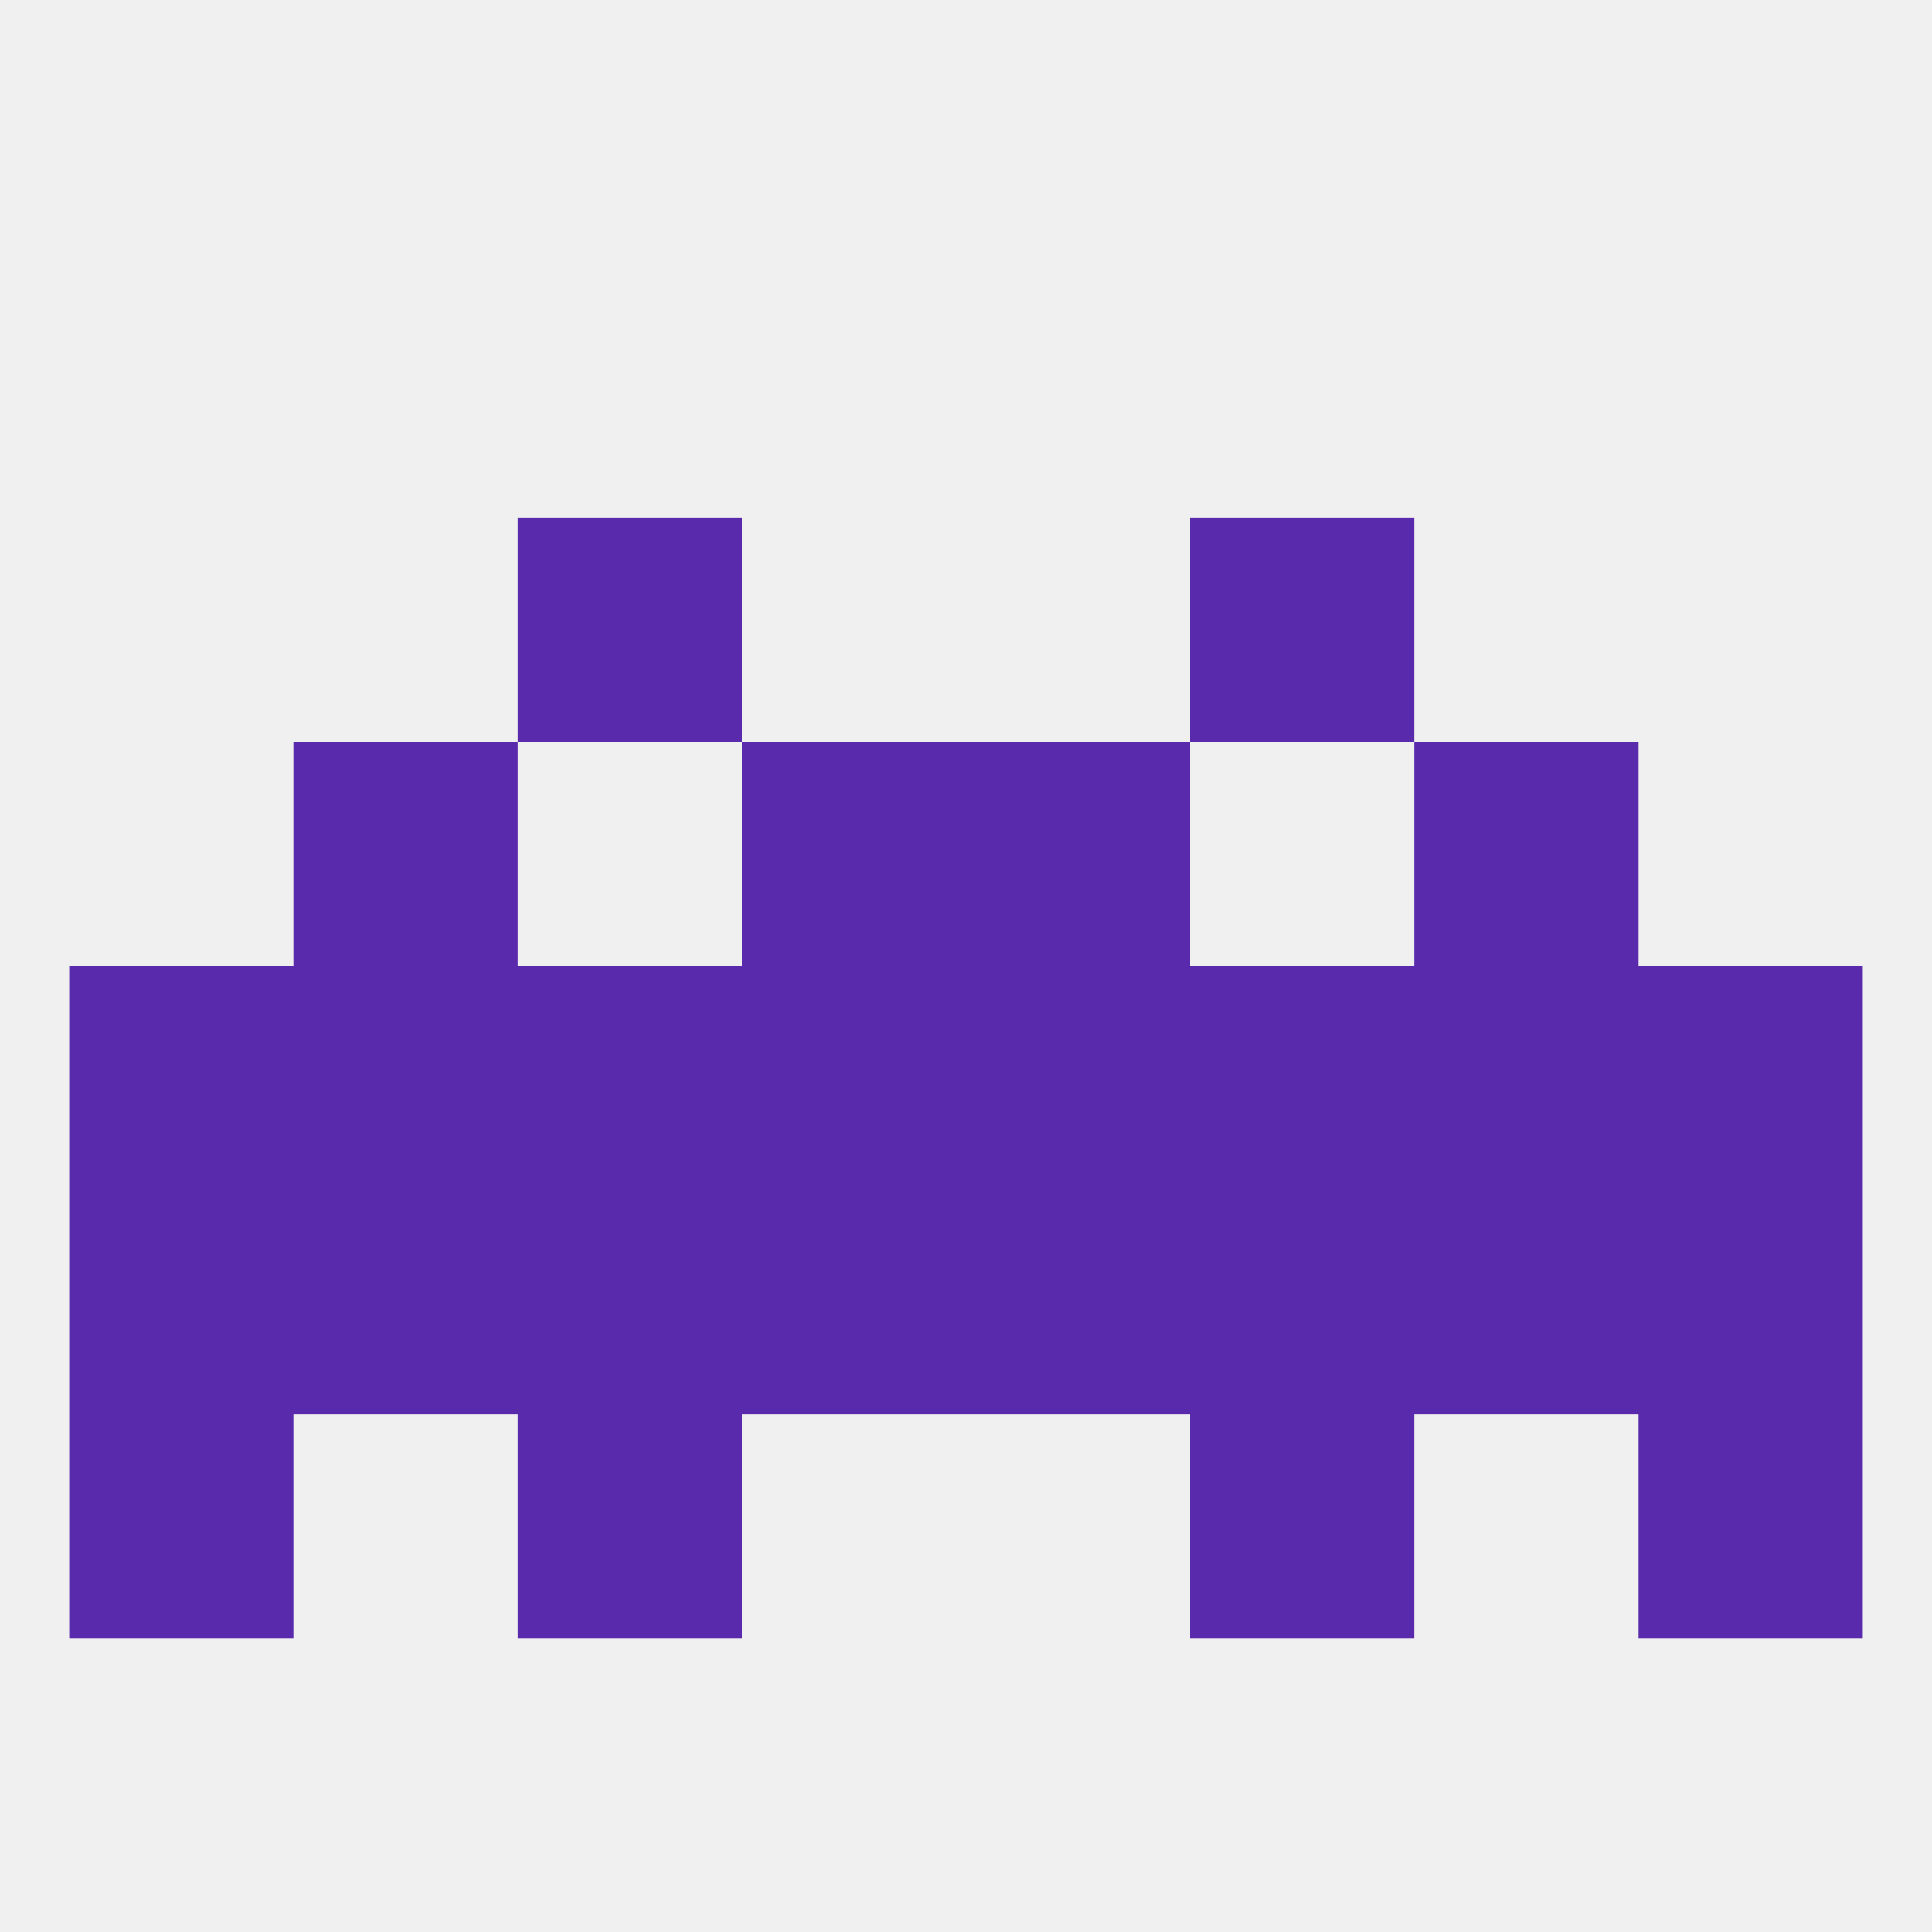
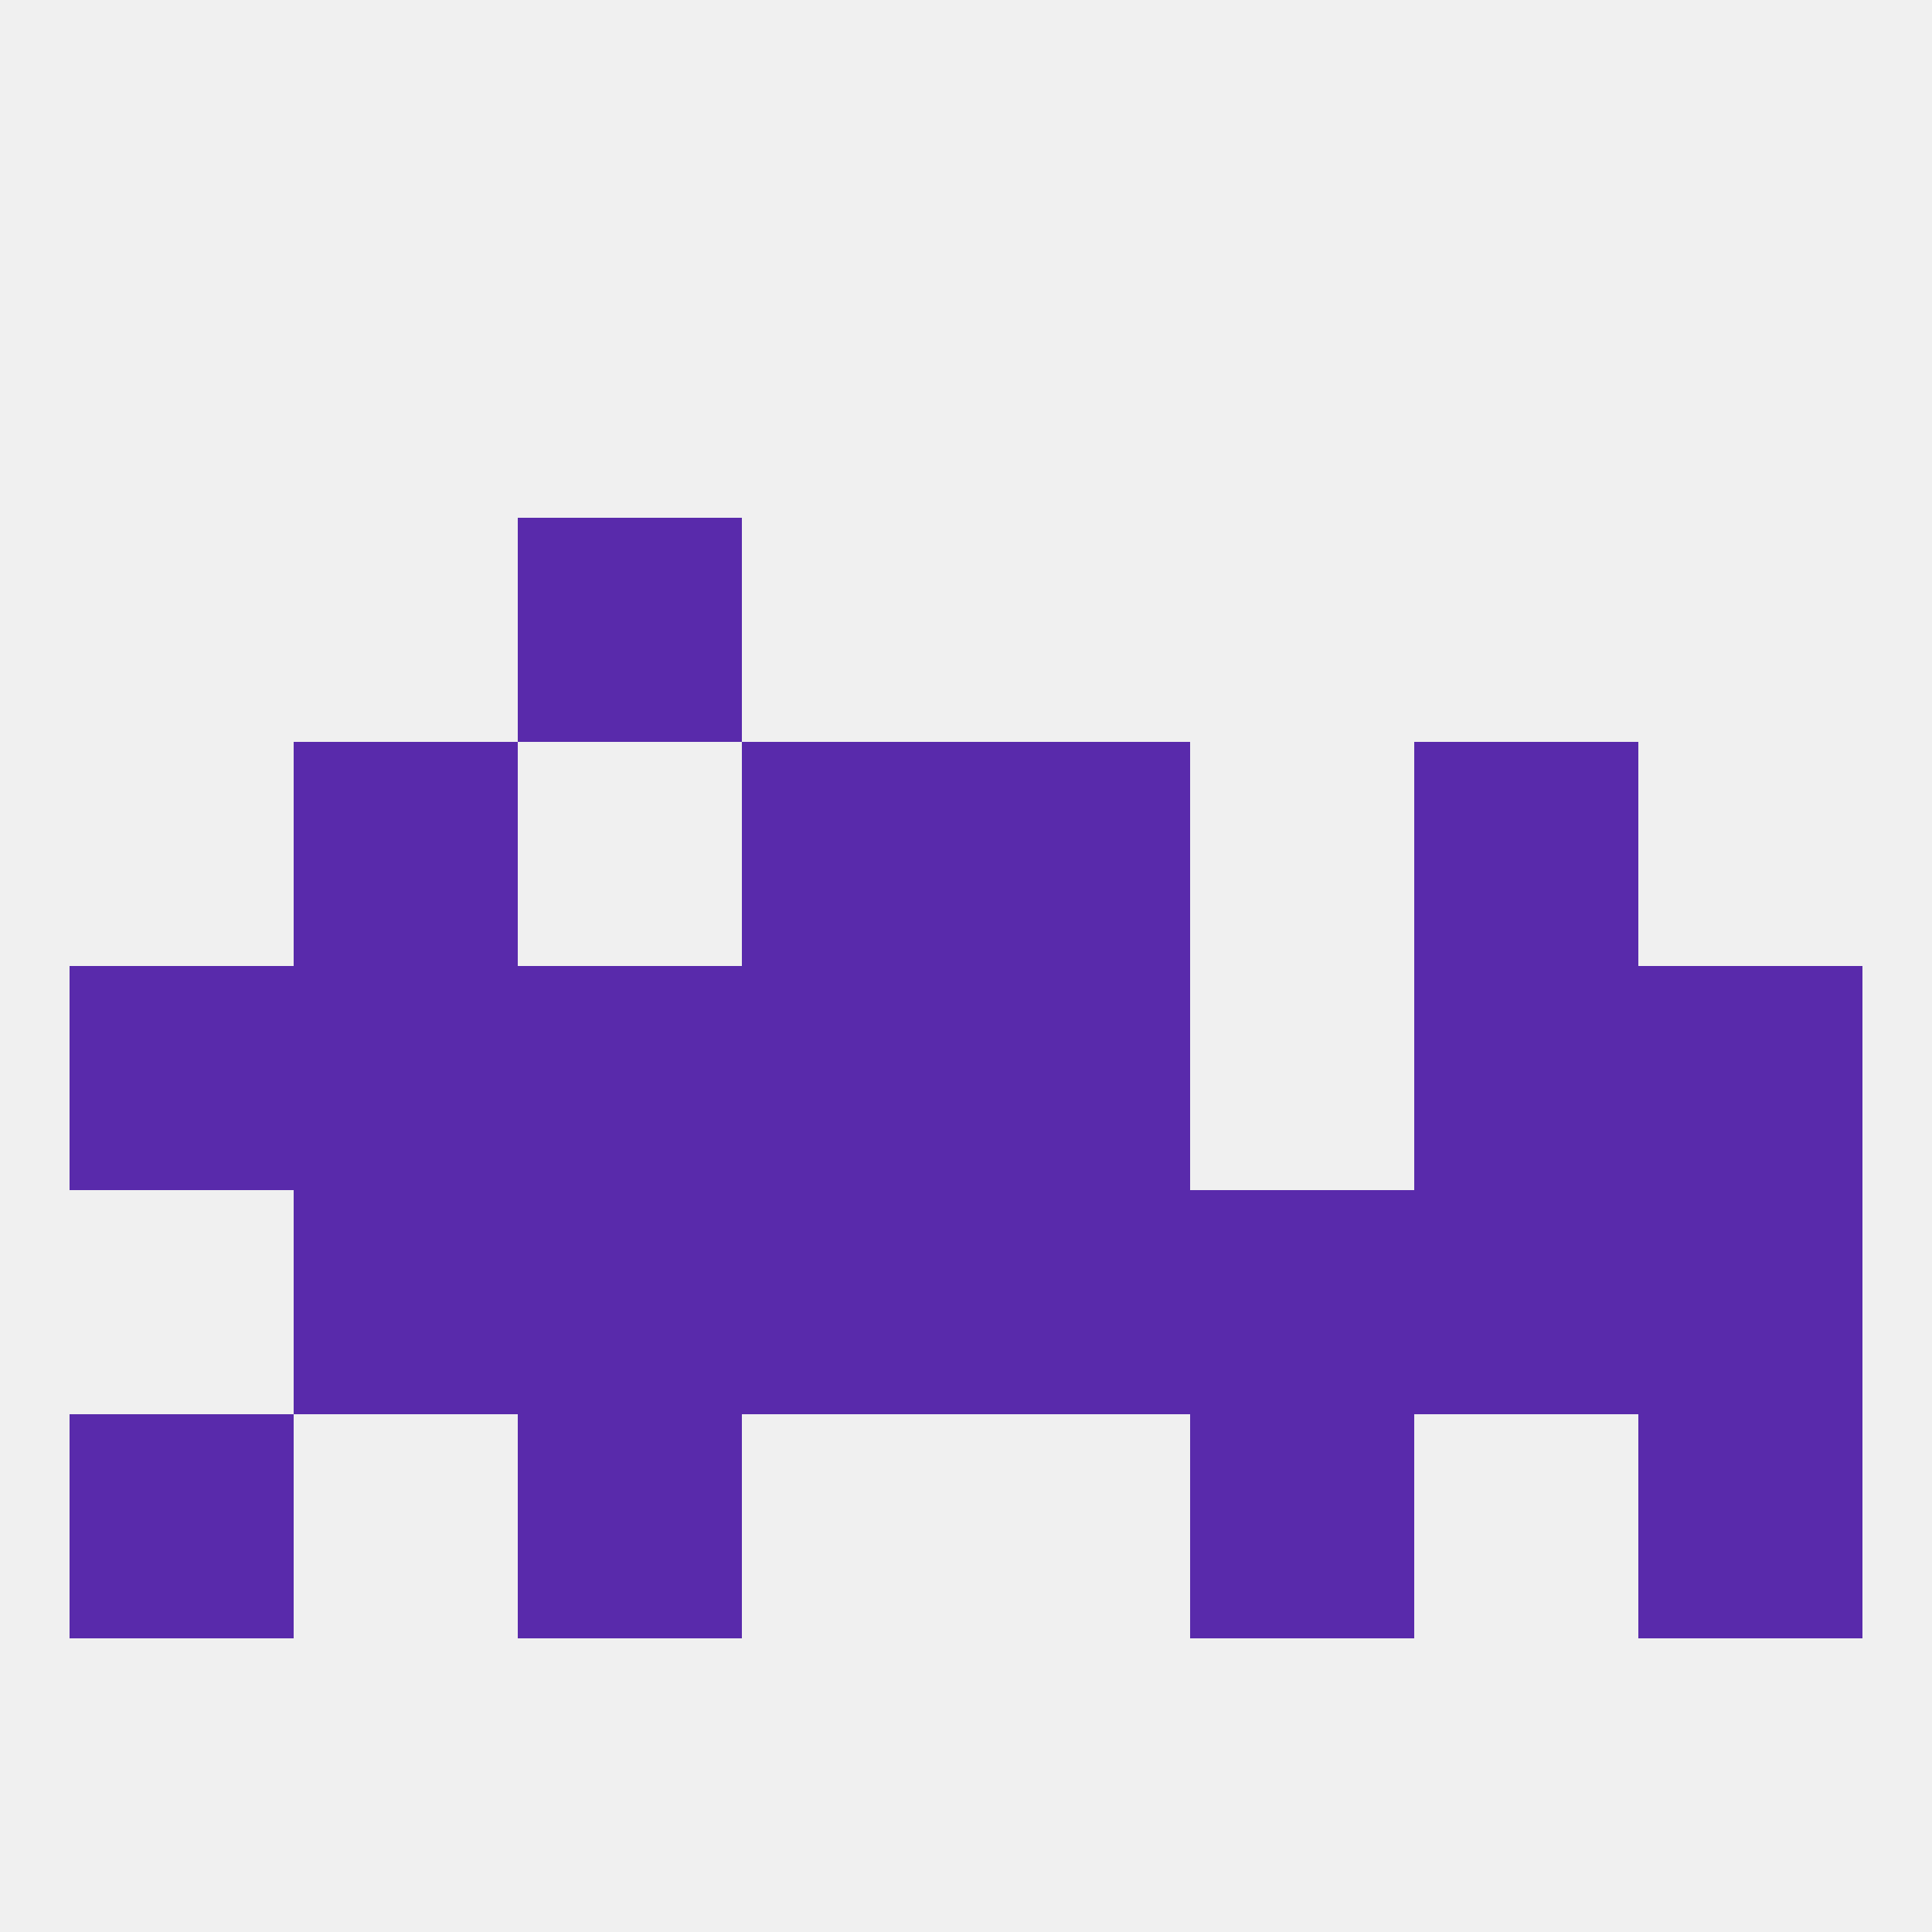
<svg xmlns="http://www.w3.org/2000/svg" version="1.1" baseprofile="full" width="250" height="250" viewBox="0 0 250 250">
  <rect width="100%" height="100%" fill="rgba(240,240,240,255)" />
  <rect x="67" y="67" width="29" height="29" fill="rgba(89,42,171,255)" />
-   <rect x="154" y="67" width="29" height="29" fill="rgba(89,42,171,255)" />
  <rect x="67" y="183" width="29" height="29" fill="rgba(89,42,171,255)" />
  <rect x="154" y="183" width="29" height="29" fill="rgba(89,42,171,255)" />
  <rect x="9" y="183" width="29" height="29" fill="rgba(89,42,171,255)" />
  <rect x="212" y="183" width="29" height="29" fill="rgba(89,42,171,255)" />
-   <rect x="154" y="125" width="29" height="29" fill="rgba(89,42,171,255)" />
  <rect x="9" y="125" width="29" height="29" fill="rgba(89,42,171,255)" />
  <rect x="212" y="125" width="29" height="29" fill="rgba(89,42,171,255)" />
  <rect x="38" y="125" width="29" height="29" fill="rgba(89,42,171,255)" />
  <rect x="183" y="125" width="29" height="29" fill="rgba(89,42,171,255)" />
  <rect x="96" y="125" width="29" height="29" fill="rgba(89,42,171,255)" />
  <rect x="125" y="125" width="29" height="29" fill="rgba(89,42,171,255)" />
  <rect x="67" y="125" width="29" height="29" fill="rgba(89,42,171,255)" />
  <rect x="67" y="154" width="29" height="29" fill="rgba(89,42,171,255)" />
  <rect x="154" y="154" width="29" height="29" fill="rgba(89,42,171,255)" />
-   <rect x="9" y="154" width="29" height="29" fill="rgba(89,42,171,255)" />
  <rect x="212" y="154" width="29" height="29" fill="rgba(89,42,171,255)" />
  <rect x="38" y="154" width="29" height="29" fill="rgba(89,42,171,255)" />
  <rect x="183" y="154" width="29" height="29" fill="rgba(89,42,171,255)" />
  <rect x="96" y="154" width="29" height="29" fill="rgba(89,42,171,255)" />
  <rect x="125" y="154" width="29" height="29" fill="rgba(89,42,171,255)" />
  <rect x="38" y="96" width="29" height="29" fill="rgba(89,42,171,255)" />
  <rect x="183" y="96" width="29" height="29" fill="rgba(89,42,171,255)" />
  <rect x="96" y="96" width="29" height="29" fill="rgba(89,42,171,255)" />
  <rect x="125" y="96" width="29" height="29" fill="rgba(89,42,171,255)" />
</svg>